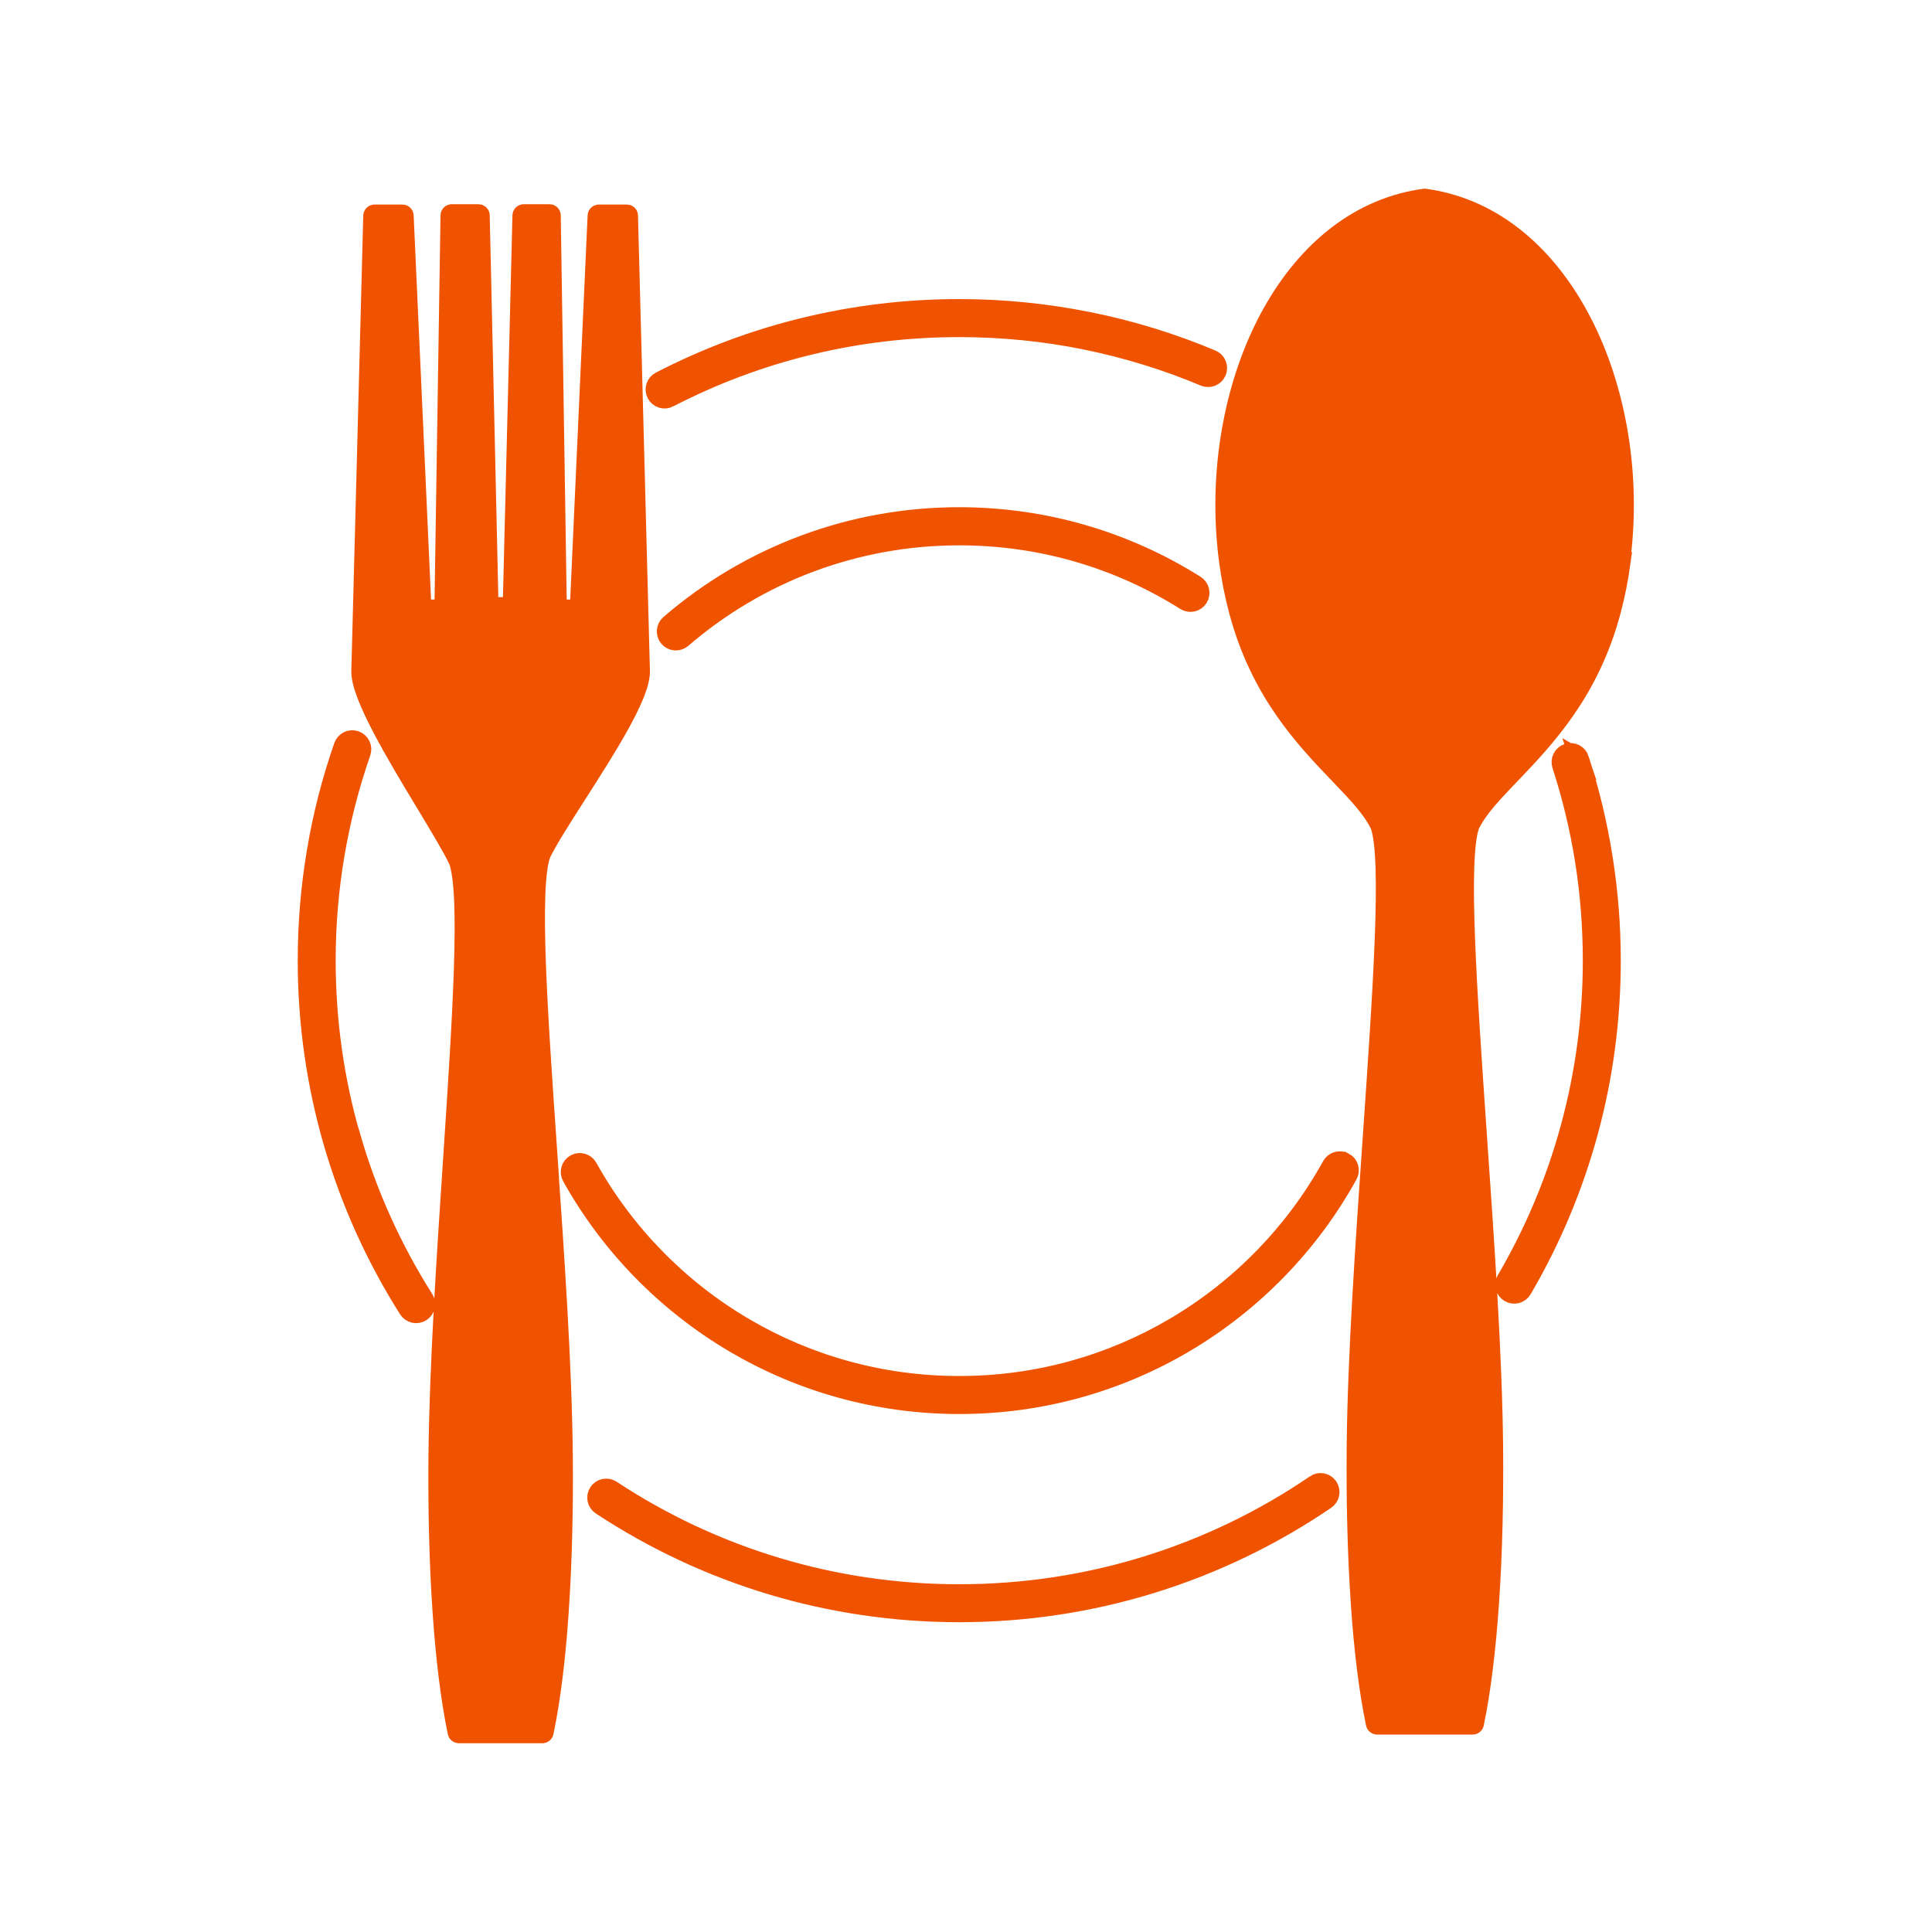
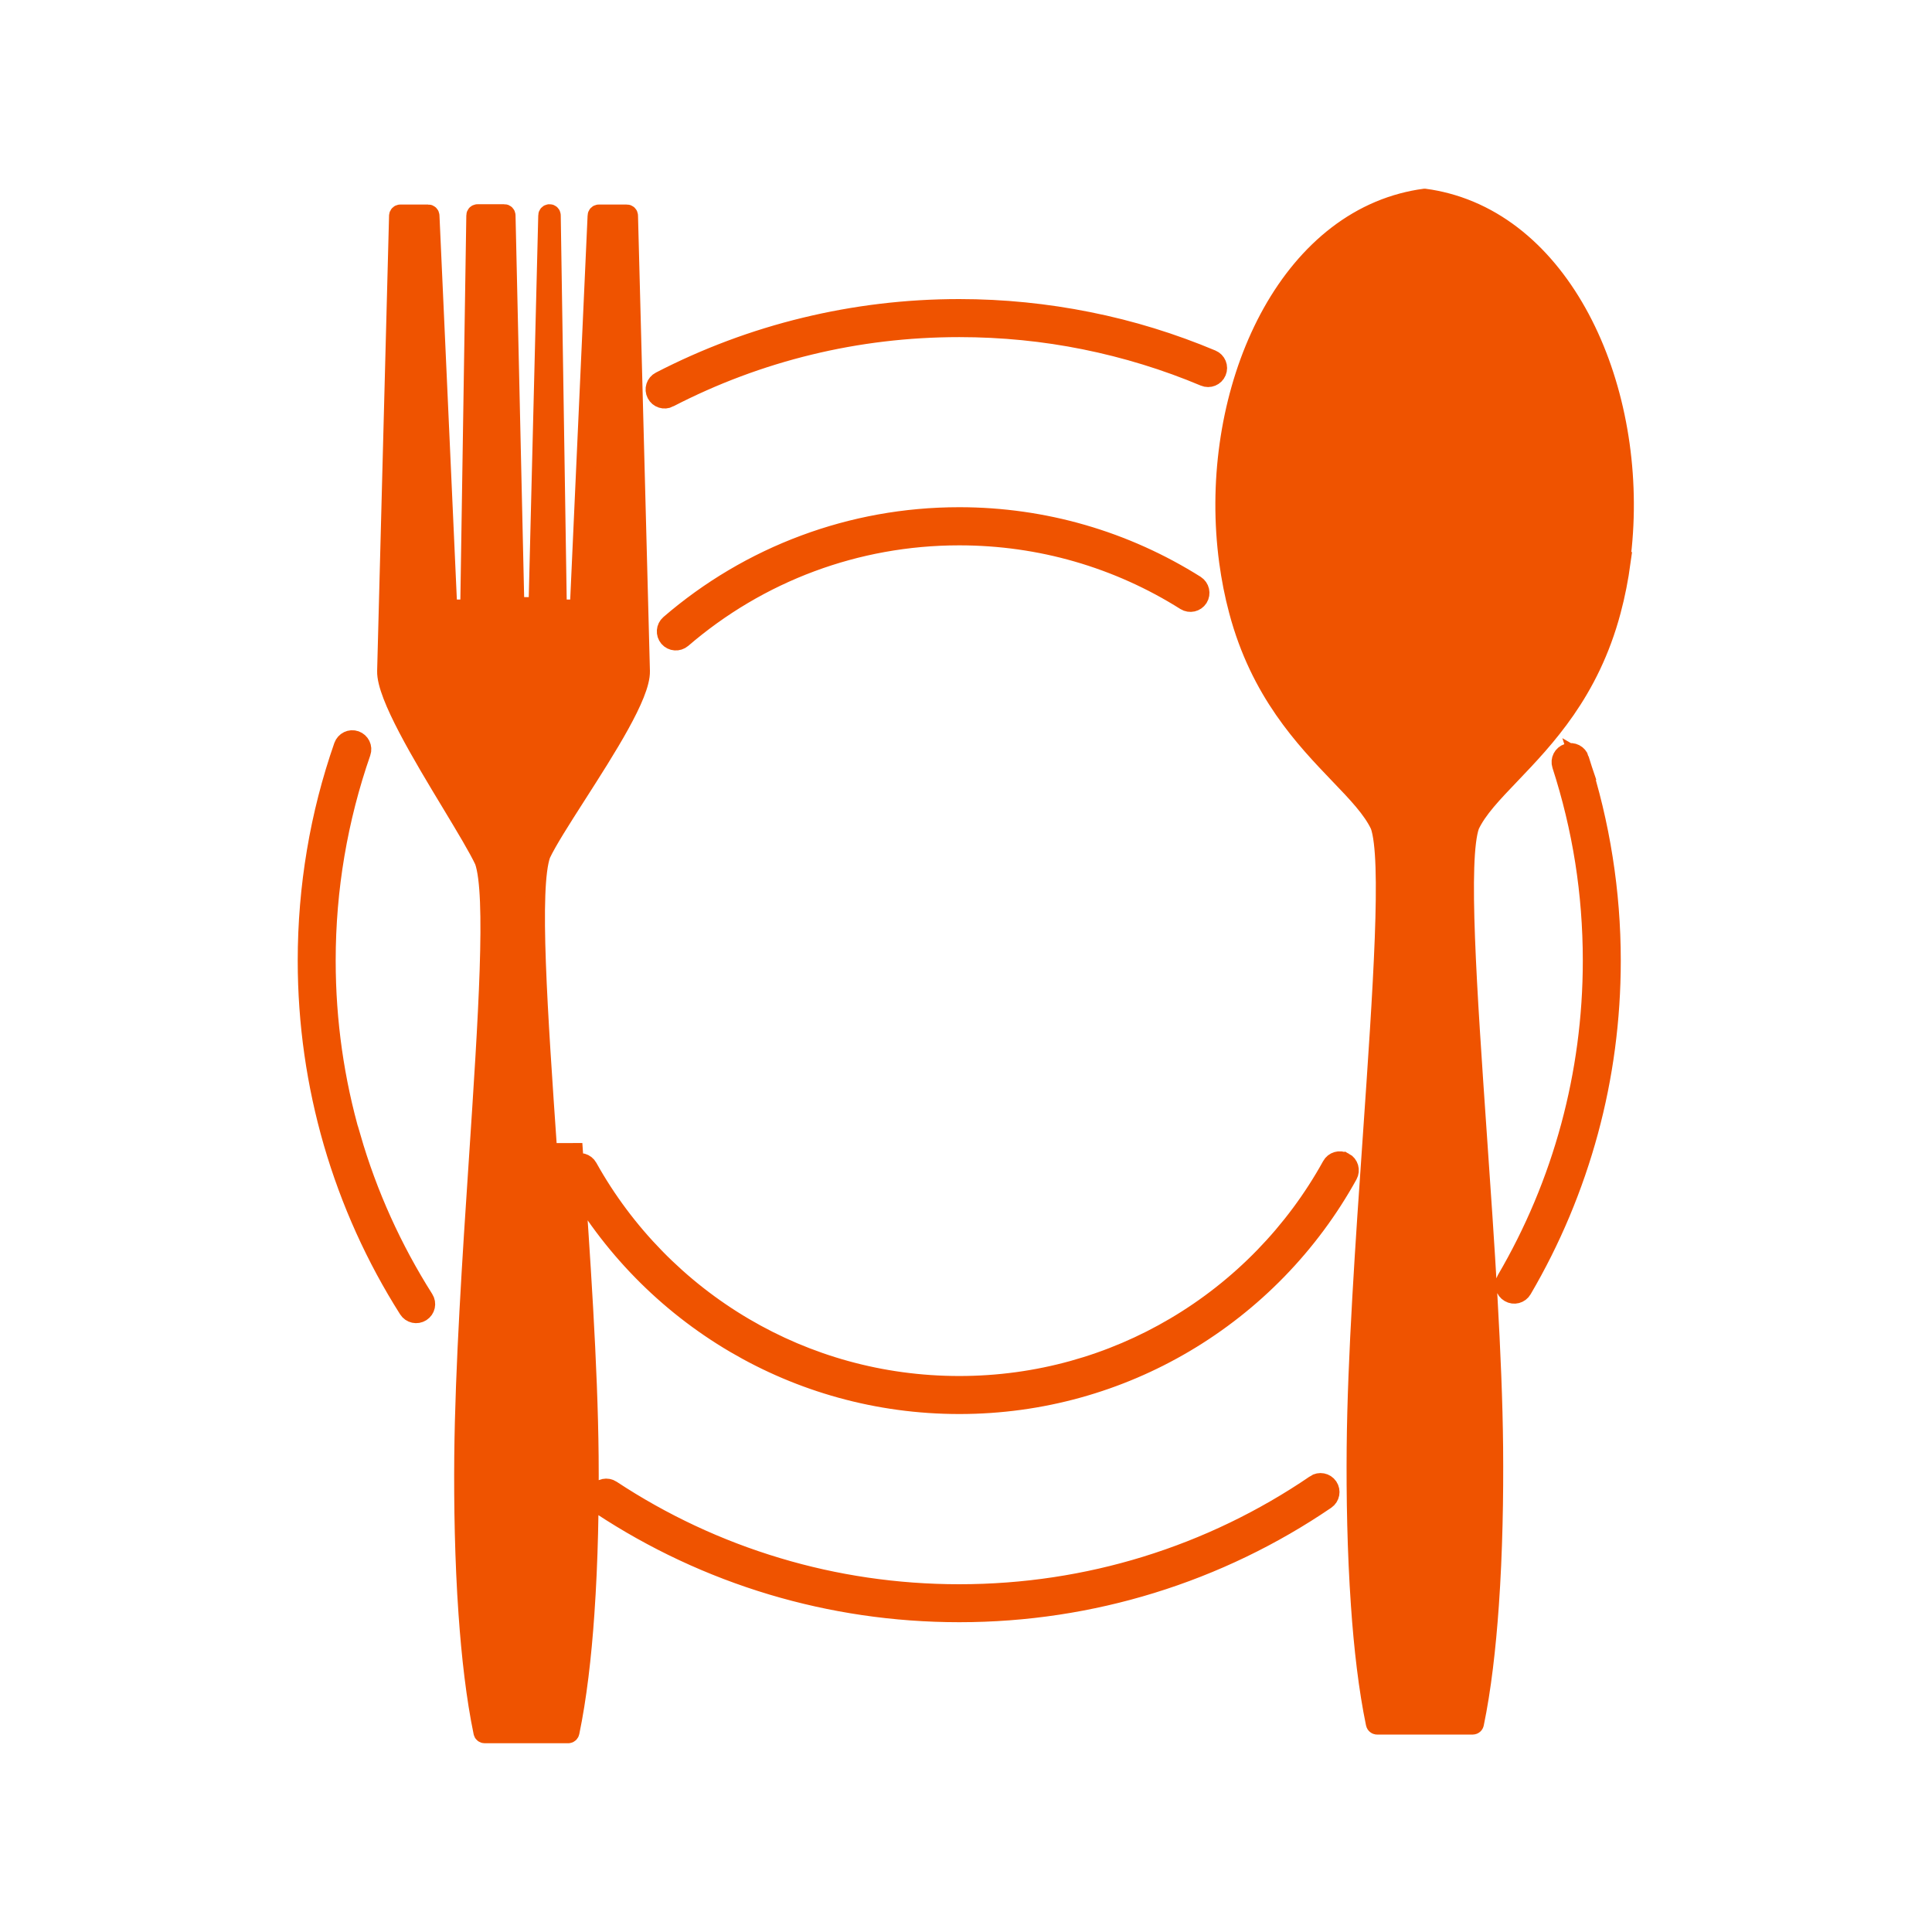
<svg xmlns="http://www.w3.org/2000/svg" viewBox="0 0 100 100" fill-rule="evenodd">
-   <path d="m83.902 29.074c-0.117 0.855-0.281 1.703-0.504 2.535-1.117 4.203-3.426 6.609-5.207 8.473-0.93 0.973-1.719 1.793-2.113 2.637-0.609 1.707-0.137 8.508 0.387 16.094 0.383 5.504 0.793 11.422 0.836 16.113 0.023 2.527-0.027 5.406-0.219 8.141-0.156 2.227-0.402 4.363-0.773 6.144-0.004 0.039-0.039 0.07-0.082 0.07h-4.949c-0.039 0-0.074-0.031-0.082-0.07-0.371-1.781-0.621-3.918-0.773-6.144-0.191-2.734-0.242-5.609-0.219-8.141 0.043-4.691 0.453-10.609 0.836-16.113 0.523-7.582 0.996-14.387 0.387-16.094-0.395-0.844-1.18-1.668-2.113-2.637-1.785-1.863-4.09-4.269-5.207-8.473-0.223-0.828-0.387-1.68-0.504-2.535-0.543-4.027 0.059-8.23 1.617-11.645 1.562-3.422 4.086-6.059 7.375-6.934 0.371-0.098 0.75-0.176 1.137-0.227h0.012c0.391 0.051 0.77 0.129 1.137 0.227 3.293 0.875 5.812 3.512 7.375 6.934 1.559 3.414 2.16 7.621 1.617 11.645zm-49.277-8.488c2.285-1.18 4.727-2.102 7.281-2.719 2.477-0.602 5.07-0.918 7.746-0.918 2.227 0 4.398 0.219 6.488 0.641 2.152 0.434 4.227 1.074 6.203 1.906 0.246 0.105 0.531-0.012 0.633-0.258 0.105-0.246-0.012-0.531-0.258-0.633-2.035-0.855-4.172-1.52-6.391-1.961-2.164-0.434-4.398-0.664-6.676-0.664-2.742 0-5.41 0.328-7.973 0.949-2.637 0.637-5.148 1.586-7.5 2.801-0.238 0.121-0.332 0.414-0.207 0.652 0.121 0.238 0.414 0.332 0.652 0.207zm-16.465 38.266c-0.836-2.894-1.285-5.957-1.285-9.129 0-1.871 0.156-3.703 0.457-5.481 0.309-1.824 0.766-3.598 1.359-5.301 0.09-0.254-0.047-0.527-0.297-0.617-0.254-0.09-0.527 0.047-0.617 0.297-0.613 1.762-1.086 3.586-1.398 5.461-0.309 1.84-0.469 3.723-0.469 5.641 0 3.258 0.465 6.41 1.328 9.398 0.895 3.086 2.215 5.992 3.894 8.641 0.145 0.227 0.441 0.293 0.668 0.148 0.227-0.145 0.293-0.441 0.148-0.668-1.633-2.578-2.918-5.398-3.781-8.391zm49.914 17.984c-2.672 1.82-5.625 3.254-8.777 4.223-3.047 0.938-6.285 1.441-9.645 1.441-3.269 0-6.43-0.477-9.406-1.371-3.086-0.922-5.977-2.285-8.602-4.016-0.223-0.148-0.523-0.086-0.668 0.137-0.148 0.223-0.086 0.523 0.137 0.668 2.707 1.785 5.684 3.188 8.855 4.137 3.07 0.918 6.32 1.41 9.684 1.41 3.453 0 6.789-0.52 9.93-1.488 3.25-1 6.293-2.477 9.039-4.348 0.223-0.152 0.277-0.453 0.129-0.672-0.152-0.223-0.453-0.277-0.672-0.129zm13.68-37.539c-0.082-0.254-0.355-0.395-0.609-0.312-0.254 0.082-0.395 0.355-0.312 0.609 0.523 1.617 0.926 3.281 1.195 4.988 0.262 1.668 0.398 3.383 0.398 5.141 0 2.969-0.395 5.84-1.133 8.574-0.762 2.824-1.891 5.492-3.332 7.953-0.137 0.23-0.059 0.527 0.172 0.66 0.23 0.137 0.527 0.059 0.66-0.172 1.488-2.539 2.648-5.289 3.434-8.191 0.762-2.812 1.164-5.773 1.164-8.824 0-1.793-0.141-3.559-0.414-5.289-0.277-1.766-0.691-3.484-1.23-5.141zm-12.176 20.855c-0.234-0.129-0.531-0.043-0.656 0.191-1.906 3.449-4.711 6.336-8.102 8.336-3.273 1.934-7.09 3.043-11.168 3.043-4.062 0-7.867-1.098-11.129-3.016-3.379-1.984-6.184-4.848-8.094-8.277-0.129-0.234-0.426-0.316-0.656-0.188-0.234 0.129-0.316 0.426-0.188 0.656 1.996 3.578 4.922 6.566 8.453 8.641 3.41 2.004 7.383 3.152 11.617 3.152 4.254 0 8.242-1.16 11.66-3.18 3.539-2.09 6.469-5.102 8.457-8.703 0.129-0.234 0.043-0.531-0.191-0.656zm-13.562-32.504c-2.023-0.582-4.156-0.895-6.367-0.895-2.809 0-5.5 0.504-7.992 1.43-2.582 0.957-4.945 2.367-6.992 4.133-0.203 0.176-0.223 0.48-0.051 0.684 0.176 0.203 0.48 0.223 0.684 0.051 1.961-1.688 4.223-3.039 6.699-3.957 2.383-0.883 4.961-1.367 7.652-1.367 2.117 0 4.164 0.297 6.102 0.855 2.004 0.578 3.887 1.43 5.609 2.516 0.227 0.141 0.523 0.074 0.668-0.152 0.141-0.227 0.074-0.523-0.152-0.668-1.801-1.133-3.769-2.027-5.859-2.629zm-27.672 32.02c-0.504-7.293-0.953-13.746-0.344-15.453 0.324-0.691 1.051-1.828 1.859-3.09 1.516-2.367 3.312-5.172 3.281-6.387l-0.617-23.574c0-0.043-0.035-0.078-0.082-0.078h-1.445c-0.043 0-0.082 0.035-0.082 0.082l-0.922 20.363h-1.152l-0.316-20.383c0-0.043-0.035-0.078-0.082-0.078h-1.336c-0.043 0-0.082 0.035-0.082 0.082l-0.504 20.254h-1.215l-0.457-20.254c0-0.043-0.035-0.082-0.082-0.082h-1.383c-0.043 0-0.082 0.035-0.082 0.078l-0.316 20.383h-1.152l-0.922-20.363c0-0.043-0.035-0.082-0.082-0.082h-1.445c-0.043 0-0.078 0.035-0.082 0.078l-0.617 23.574c-0.031 1.254 1.836 4.356 3.352 6.863 0.734 1.219 1.387 2.301 1.691 2.953 0.613 1.723 0.188 8.164-0.293 15.438-0.344 5.164-0.711 10.75-0.758 15.383-0.023 2.527 0.027 5.406 0.219 8.141 0.156 2.227 0.402 4.363 0.773 6.144 0.004 0.039 0.039 0.07 0.082 0.07h4.324c0.039 0 0.074-0.031 0.082-0.07 0.371-1.781 0.621-3.914 0.773-6.144 0.191-2.734 0.242-5.609 0.219-8.141-0.043-4.691-0.441-10.422-0.809-15.711z" fill-rule="evenodd" fill="#ef5300" stroke-width="1" stroke="#ef5300" />
+   <path d="m83.902 29.074c-0.117 0.855-0.281 1.703-0.504 2.535-1.117 4.203-3.426 6.609-5.207 8.473-0.93 0.973-1.719 1.793-2.113 2.637-0.609 1.707-0.137 8.508 0.387 16.094 0.383 5.504 0.793 11.422 0.836 16.113 0.023 2.527-0.027 5.406-0.219 8.141-0.156 2.227-0.402 4.363-0.773 6.144-0.004 0.039-0.039 0.07-0.082 0.07h-4.949c-0.039 0-0.074-0.031-0.082-0.07-0.371-1.781-0.621-3.918-0.773-6.144-0.191-2.734-0.242-5.609-0.219-8.141 0.043-4.691 0.453-10.609 0.836-16.113 0.523-7.582 0.996-14.387 0.387-16.094-0.395-0.844-1.18-1.668-2.113-2.637-1.785-1.863-4.09-4.269-5.207-8.473-0.223-0.828-0.387-1.68-0.504-2.535-0.543-4.027 0.059-8.23 1.617-11.645 1.562-3.422 4.086-6.059 7.375-6.934 0.371-0.098 0.75-0.176 1.137-0.227h0.012c0.391 0.051 0.77 0.129 1.137 0.227 3.293 0.875 5.812 3.512 7.375 6.934 1.559 3.414 2.16 7.621 1.617 11.645zm-49.277-8.488c2.285-1.18 4.727-2.102 7.281-2.719 2.477-0.602 5.07-0.918 7.746-0.918 2.227 0 4.398 0.219 6.488 0.641 2.152 0.434 4.227 1.074 6.203 1.906 0.246 0.105 0.531-0.012 0.633-0.258 0.105-0.246-0.012-0.531-0.258-0.633-2.035-0.855-4.172-1.52-6.391-1.961-2.164-0.434-4.398-0.664-6.676-0.664-2.742 0-5.41 0.328-7.973 0.949-2.637 0.637-5.148 1.586-7.5 2.801-0.238 0.121-0.332 0.414-0.207 0.652 0.121 0.238 0.414 0.332 0.652 0.207zm-16.465 38.266c-0.836-2.894-1.285-5.957-1.285-9.129 0-1.871 0.156-3.703 0.457-5.481 0.309-1.824 0.766-3.598 1.359-5.301 0.09-0.254-0.047-0.527-0.297-0.617-0.254-0.09-0.527 0.047-0.617 0.297-0.613 1.762-1.086 3.586-1.398 5.461-0.309 1.84-0.469 3.723-0.469 5.641 0 3.258 0.465 6.41 1.328 9.398 0.895 3.086 2.215 5.992 3.894 8.641 0.145 0.227 0.441 0.293 0.668 0.148 0.227-0.145 0.293-0.441 0.148-0.668-1.633-2.578-2.918-5.398-3.781-8.391zm49.914 17.984c-2.672 1.82-5.625 3.254-8.777 4.223-3.047 0.938-6.285 1.441-9.645 1.441-3.269 0-6.43-0.477-9.406-1.371-3.086-0.922-5.977-2.285-8.602-4.016-0.223-0.148-0.523-0.086-0.668 0.137-0.148 0.223-0.086 0.523 0.137 0.668 2.707 1.785 5.684 3.188 8.855 4.137 3.07 0.918 6.32 1.41 9.684 1.41 3.453 0 6.789-0.52 9.93-1.488 3.25-1 6.293-2.477 9.039-4.348 0.223-0.152 0.277-0.453 0.129-0.672-0.152-0.223-0.453-0.277-0.672-0.129zm13.68-37.539c-0.082-0.254-0.355-0.395-0.609-0.312-0.254 0.082-0.395 0.355-0.312 0.609 0.523 1.617 0.926 3.281 1.195 4.988 0.262 1.668 0.398 3.383 0.398 5.141 0 2.969-0.395 5.84-1.133 8.574-0.762 2.824-1.891 5.492-3.332 7.953-0.137 0.23-0.059 0.527 0.172 0.66 0.23 0.137 0.527 0.059 0.66-0.172 1.488-2.539 2.648-5.289 3.434-8.191 0.762-2.812 1.164-5.773 1.164-8.824 0-1.793-0.141-3.559-0.414-5.289-0.277-1.766-0.691-3.484-1.23-5.141zm-12.176 20.855c-0.234-0.129-0.531-0.043-0.656 0.191-1.906 3.449-4.711 6.336-8.102 8.336-3.273 1.934-7.09 3.043-11.168 3.043-4.062 0-7.867-1.098-11.129-3.016-3.379-1.984-6.184-4.848-8.094-8.277-0.129-0.234-0.426-0.316-0.656-0.188-0.234 0.129-0.316 0.426-0.188 0.656 1.996 3.578 4.922 6.566 8.453 8.641 3.41 2.004 7.383 3.152 11.617 3.152 4.254 0 8.242-1.16 11.66-3.18 3.539-2.09 6.469-5.102 8.457-8.703 0.129-0.234 0.043-0.531-0.191-0.656zm-13.562-32.504c-2.023-0.582-4.156-0.895-6.367-0.895-2.809 0-5.5 0.504-7.992 1.43-2.582 0.957-4.945 2.367-6.992 4.133-0.203 0.176-0.223 0.48-0.051 0.684 0.176 0.203 0.48 0.223 0.684 0.051 1.961-1.688 4.223-3.039 6.699-3.957 2.383-0.883 4.961-1.367 7.652-1.367 2.117 0 4.164 0.297 6.102 0.855 2.004 0.578 3.887 1.43 5.609 2.516 0.227 0.141 0.523 0.074 0.668-0.152 0.141-0.227 0.074-0.523-0.152-0.668-1.801-1.133-3.769-2.027-5.859-2.629zm-27.672 32.02c-0.504-7.293-0.953-13.746-0.344-15.453 0.324-0.691 1.051-1.828 1.859-3.09 1.516-2.367 3.312-5.172 3.281-6.387l-0.617-23.574c0-0.043-0.035-0.078-0.082-0.078h-1.445c-0.043 0-0.082 0.035-0.082 0.082l-0.922 20.363h-1.152l-0.316-20.383c0-0.043-0.035-0.078-0.082-0.078c-0.043 0-0.082 0.035-0.082 0.082l-0.504 20.254h-1.215l-0.457-20.254c0-0.043-0.035-0.082-0.082-0.082h-1.383c-0.043 0-0.082 0.035-0.082 0.078l-0.316 20.383h-1.152l-0.922-20.363c0-0.043-0.035-0.082-0.082-0.082h-1.445c-0.043 0-0.078 0.035-0.082 0.078l-0.617 23.574c-0.031 1.254 1.836 4.356 3.352 6.863 0.734 1.219 1.387 2.301 1.691 2.953 0.613 1.723 0.188 8.164-0.293 15.438-0.344 5.164-0.711 10.75-0.758 15.383-0.023 2.527 0.027 5.406 0.219 8.141 0.156 2.227 0.402 4.363 0.773 6.144 0.004 0.039 0.039 0.07 0.082 0.07h4.324c0.039 0 0.074-0.031 0.082-0.07 0.371-1.781 0.621-3.914 0.773-6.144 0.191-2.734 0.242-5.609 0.219-8.141-0.043-4.691-0.441-10.422-0.809-15.711z" fill-rule="evenodd" fill="#ef5300" stroke-width="1" stroke="#ef5300" />
</svg>